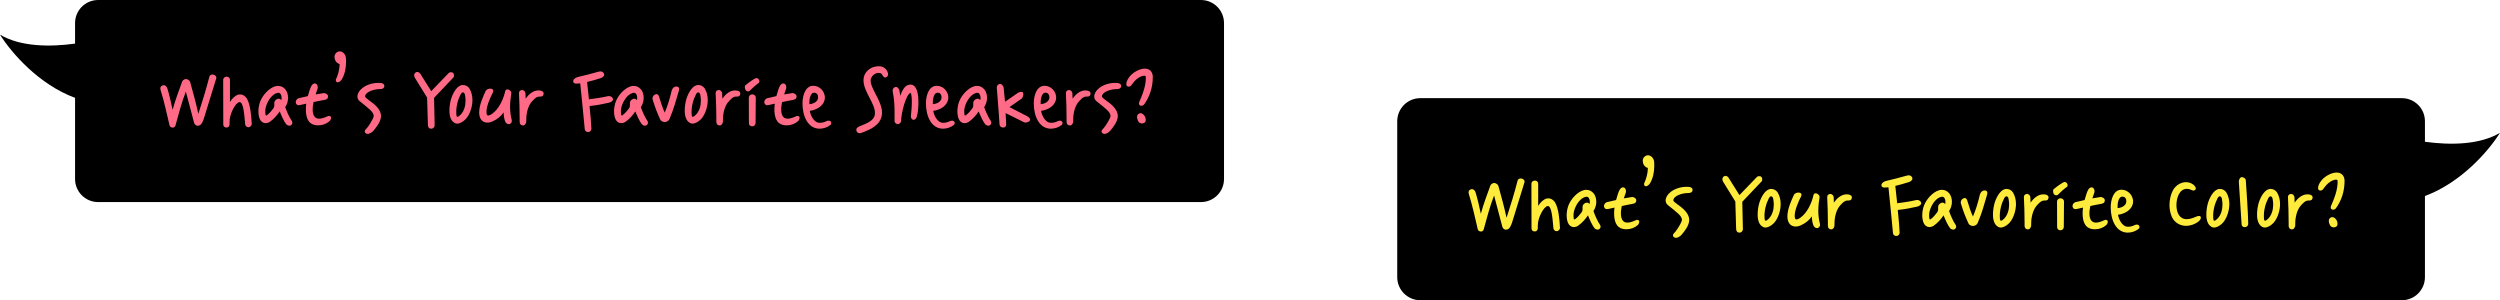
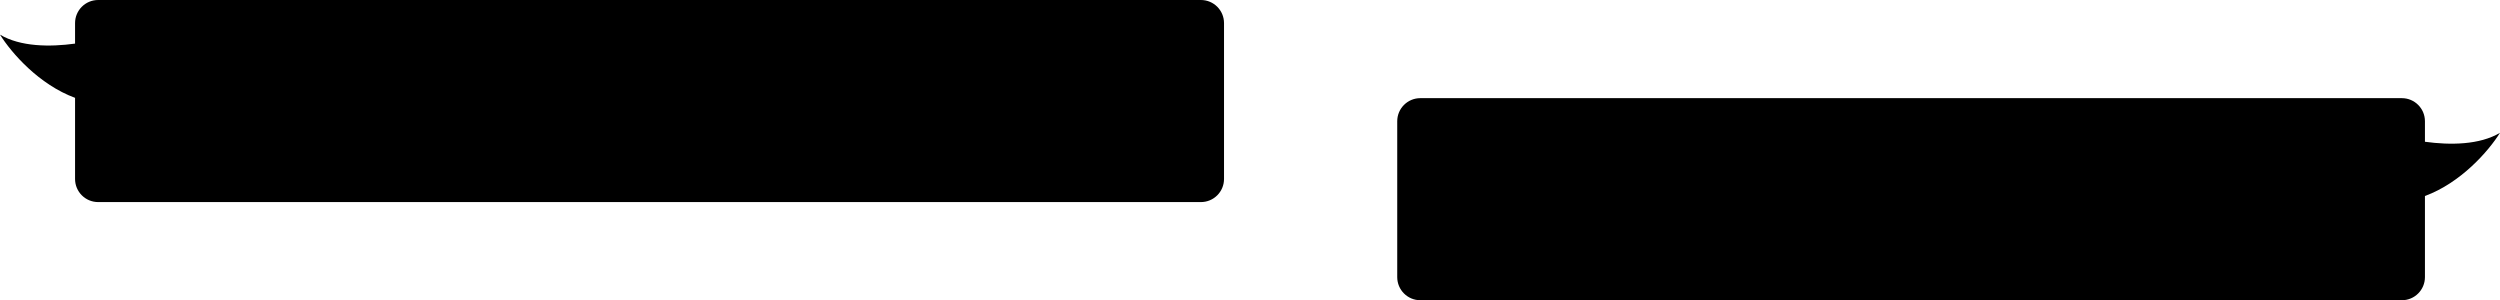
<svg xmlns="http://www.w3.org/2000/svg" width="433" height="52" viewBox="0 0 433 52" fill="none">
  <path fill-rule="evenodd" clip-rule="evenodd" d="M17 0C14.791 0 13 1.791 13 4V7.553C8.623 8.157 3.528 8.105 0 6C1.99 9.188 6.778 14.659 13 16.946V31C13 33.209 14.791 35 17 35H208C210.209 35 212 33.209 212 31V4C212 1.791 210.209 0 208 0H17Z" fill="black" />
-   <path d="M37.478 13.5L35.302 20.555C35.064 21.201 34.843 21.796 34.231 21.779C33.908 21.779 33.653 21.507 33.585 21.15C33.126 19.382 32.633 17.597 32.191 15.863C31.494 17.614 30.899 19.875 30.389 21.745C30.253 22.272 29.471 22.17 29.369 21.728C28.876 19.654 28.451 17.631 27.805 15.557C27.737 15.319 27.72 14.911 28.23 14.775C28.621 14.673 28.91 15.047 28.995 15.353C29.284 16.288 29.641 17.784 29.896 19.025C30.355 17.376 30.95 15.761 31.562 14.095C31.664 13.891 31.97 13.687 32.225 13.687C32.463 13.687 32.837 13.925 32.922 14.163C33.483 16.169 33.908 17.716 34.35 19.722C35.047 17.614 35.71 15.438 36.254 13.313C36.356 12.922 36.747 12.871 36.951 12.922C37.257 12.99 37.495 13.211 37.478 13.5ZM39.76 21.15V21.558C39.709 21.898 39.539 22.085 39.25 22.085C38.961 22.085 38.672 21.966 38.672 21.507L38.655 13.874C38.655 13.466 38.944 13.279 39.267 13.279C39.539 13.279 39.811 13.449 39.828 13.806V17.665C40.185 17.087 40.695 16.56 41.273 16.39C41.953 16.237 42.429 16.611 42.718 17.002C43.381 18.039 43.534 20.198 43.602 21.507C43.568 21.728 43.381 21.983 43.109 22.034C42.82 22.085 42.514 21.898 42.463 21.507C42.31 19.841 42.174 17.682 41.494 17.682C40.831 17.699 39.709 19.739 39.76 21.15ZM48.16 16.067C47.14 16.22 46.358 17.461 46.069 18.447C45.933 18.906 45.916 19.382 45.984 19.841C46.018 20.011 46.103 20.062 46.256 19.943C46.698 19.603 47.072 19.144 47.361 18.753C47.514 18.515 47.531 18.277 47.514 18.124C47.497 17.801 47.497 17.512 47.769 17.308C48.177 16.968 48.517 17.087 48.738 17.342C48.84 16.866 48.738 16.033 48.16 16.067ZM49.469 15.54C49.741 15.897 49.894 16.407 49.894 16.951C49.894 17.512 49.707 18.124 49.401 18.549C49.588 19.144 50.183 20.47 50.489 20.861C50.625 21.014 50.778 21.405 50.387 21.694C50.149 21.881 49.69 21.694 49.571 21.507C49.197 21.065 48.721 19.977 48.449 19.297C48.041 19.909 47.463 20.589 46.715 21.116C46.052 21.524 45.287 21.354 44.964 20.538C44.573 19.501 44.777 18.039 45.27 17.138C45.814 16.084 47.038 14.877 48.16 14.877C48.67 14.877 49.112 15.081 49.469 15.54ZM55.018 15.319L54.661 16.356L56.123 16.118C56.378 16.135 56.837 16.339 56.82 16.73C56.769 17.189 56.497 17.257 56.004 17.342C55.46 17.427 54.916 17.563 54.304 17.682C54.117 18.583 53.947 20.045 54.814 20.47C55.375 20.691 56.106 20.436 56.718 20.147C57.024 19.977 57.228 20.13 57.313 20.249C57.381 20.351 57.313 20.793 57.075 20.98C56.565 21.439 55.851 21.711 55.12 21.711C54.627 21.711 54.168 21.609 53.811 21.337C52.927 20.691 52.893 19.093 53.046 17.954C52.655 18.039 52.332 18.124 51.975 18.192C51.669 18.277 51.295 18.209 51.227 17.733C51.193 17.478 51.363 17.121 51.771 17.002C52.06 16.934 52.366 16.883 53.318 16.645C53.539 15.829 53.777 15.132 53.947 14.86C54.066 14.639 54.304 14.384 54.644 14.469C55.001 14.571 55.086 15.064 55.018 15.319ZM58.828 11.086C58.505 11.035 58.148 10.729 58.012 10.321C57.842 9.777 57.978 9.335 58.284 9.097C58.454 8.961 58.641 8.893 58.828 8.893C59.287 8.893 59.78 9.284 59.899 9.913C59.933 10.185 59.933 10.457 59.933 10.78C59.933 11.749 59.729 12.871 59.185 13.772C58.743 14.401 58.131 14.435 58.165 13.806C58.539 12.99 58.811 12.089 58.828 11.086ZM66.563 14.962V14.979C66.478 15.404 66.036 15.438 65.713 15.438C64.863 15.438 63.316 15.863 63.231 16.679C63.231 16.883 63.588 17.121 63.945 17.393C64.812 18.005 65.985 18.906 65.985 20.096C65.985 21.065 65.169 22.051 64.693 22.629C64.438 22.935 63.911 23.275 63.554 23.173C63.146 23.071 63.078 22.697 63.299 22.459C63.656 22.119 64.166 21.388 64.574 20.555C64.659 20.351 64.727 20.232 64.727 20.079C64.727 19.399 63.843 18.77 62.279 17.512C62.007 17.291 61.905 16.985 61.905 16.696C61.905 16.203 62.279 15.71 62.466 15.523C63.316 14.639 64.727 14.282 65.883 14.367C66.206 14.384 66.614 14.537 66.563 14.962ZM78.512 12.667C78.665 12.854 78.682 13.296 78.529 13.415L75.18 16.951L75.282 21.677C75.248 22.136 74.942 22.272 74.738 22.289C74.211 22.323 74.109 21.898 74.109 21.507L73.973 16.9L71.865 13.483C71.712 13.262 71.61 12.803 72.018 12.531C72.222 12.395 72.562 12.446 72.783 12.752L74.687 15.795L77.73 12.633C77.866 12.497 78.308 12.429 78.512 12.667ZM80.533 16.424C80.482 16.169 80.346 15.999 80.176 15.999C80.074 15.999 79.904 16.084 79.785 16.339C79.343 17.189 78.935 18.447 79.037 19.824C79.054 20.113 79.139 20.232 79.207 20.232C79.377 20.232 79.564 20.079 79.768 19.875C80.397 19.229 80.635 18.311 80.635 17.41C80.635 17.104 80.601 16.781 80.533 16.424ZM81.298 15.319C81.655 15.914 81.825 16.611 81.825 17.325C81.825 18.396 81.468 19.501 80.975 20.232C80.533 20.929 79.581 21.541 78.969 21.388C77.371 20.878 77.83 18.022 78.17 17.002C78.544 15.897 79.275 14.724 80.159 14.724C80.635 14.707 81.06 14.962 81.298 15.319ZM85.388 15.965C84.93 16.832 84.147 18.583 84.266 19.586C84.3 19.875 84.403 20.011 84.522 20.011C84.674 20.011 84.981 19.909 85.219 19.722C86.425 18.872 87.174 17.223 87.496 15.846C87.531 15.625 87.666 15.404 88.058 15.506C88.466 15.676 88.567 15.965 88.567 16.118C88.431 16.883 88.347 17.733 88.347 18.549C88.347 19.297 88.448 20.13 88.635 20.793C88.704 21.082 88.534 21.405 88.261 21.49C88.058 21.541 87.785 21.49 87.564 21.184C87.326 20.708 87.242 20.079 87.225 19.467C86.817 20.096 86.153 20.657 85.338 21.014C85.031 21.167 84.709 21.235 84.403 21.235C83.451 21.235 82.992 20.453 82.992 19.484C82.992 18.192 83.671 16.73 84.147 15.693C84.335 15.472 84.657 15.285 85.117 15.37C85.388 15.438 85.507 15.676 85.388 15.965ZM91.008 16.152L91.042 17.087C91.535 16.39 92.3 15.659 93.252 15.659C93.694 15.659 94.221 15.795 94.153 16.288C94.068 16.679 93.847 16.747 93.422 16.73C92.895 16.696 92.334 17.308 91.926 17.835C91.331 18.685 91.11 19.96 91.144 21.014C91.144 21.422 90.855 21.762 90.549 21.728C90.243 21.711 90.005 21.507 90.005 21.116V20.606C90.005 19.161 89.954 17.478 89.886 16.118C89.886 15.829 90.09 15.591 90.447 15.591C90.685 15.591 90.991 15.846 91.008 16.152ZM99.285 14.163C99.218 13.84 99.54 13.466 100.187 13.313C101.088 13.109 102.652 12.718 103.757 12.395C104.148 12.293 104.539 12.446 104.641 12.871C104.692 13.143 104.403 13.415 104.046 13.534C103.281 13.772 102.499 14.01 101.683 14.197L102.006 17.206C103.06 17.07 104.267 16.9 105.338 16.645C105.695 16.577 106.12 16.798 106.171 17.189C106.188 17.461 105.831 17.699 105.491 17.784C104.437 18.022 103.281 18.26 102.108 18.362C102.278 19.926 102.397 21.507 102.431 22.323C102.397 22.646 102.193 22.85 101.904 22.867C101.649 22.884 101.326 22.782 101.275 22.34C101.037 19.722 100.765 17.07 100.493 14.435C100.255 14.469 100.068 14.486 99.897 14.486C99.54 14.486 99.337 14.401 99.285 14.163ZM109.752 16.067C108.732 16.22 107.95 17.461 107.661 18.447C107.525 18.906 107.508 19.382 107.576 19.841C107.61 20.011 107.695 20.062 107.848 19.943C108.29 19.603 108.664 19.144 108.953 18.753C109.106 18.515 109.123 18.277 109.106 18.124C109.089 17.801 109.089 17.512 109.361 17.308C109.769 16.968 110.109 17.087 110.33 17.342C110.432 16.866 110.33 16.033 109.752 16.067ZM111.061 15.54C111.333 15.897 111.486 16.407 111.486 16.951C111.486 17.512 111.299 18.124 110.993 18.549C111.18 19.144 111.775 20.47 112.081 20.861C112.217 21.014 112.37 21.405 111.979 21.694C111.741 21.881 111.282 21.694 111.163 21.507C110.789 21.065 110.313 19.977 110.041 19.297C109.633 19.909 109.055 20.589 108.307 21.116C107.644 21.524 106.879 21.354 106.556 20.538C106.165 19.501 106.369 18.039 106.862 17.138C107.406 16.084 108.63 14.877 109.752 14.877C110.262 14.877 110.704 15.081 111.061 15.54ZM115.947 20.623C115.794 20.963 115.488 21.082 115.216 21.133C114.978 21.167 114.536 21.048 114.366 20.725C113.805 19.501 113.516 18.77 113.04 17.24C112.972 16.951 113.04 16.611 113.397 16.39C113.737 16.203 114.026 16.339 114.128 16.679C114.434 17.699 114.774 18.77 115.131 19.501C115.658 18.294 116.032 16.968 116.355 15.625C116.542 15.149 116.814 14.979 117.222 14.979C117.749 15.081 117.647 15.472 117.545 15.829C117.086 17.41 116.644 19.025 115.947 20.623ZM121.29 16.424C121.239 16.169 121.103 15.999 120.933 15.999C120.831 15.999 120.661 16.084 120.542 16.339C120.1 17.189 119.692 18.447 119.794 19.824C119.811 20.113 119.896 20.232 119.964 20.232C120.134 20.232 120.321 20.079 120.525 19.875C121.154 19.229 121.392 18.311 121.392 17.41C121.392 17.104 121.358 16.781 121.29 16.424ZM122.055 15.319C122.412 15.914 122.582 16.611 122.582 17.325C122.582 18.396 122.225 19.501 121.732 20.232C121.29 20.929 120.338 21.541 119.726 21.388C118.128 20.878 118.587 18.022 118.927 17.002C119.301 15.897 120.032 14.724 120.916 14.724C121.392 14.707 121.817 14.962 122.055 15.319ZM125.074 16.152L125.108 17.087C125.601 16.39 126.366 15.659 127.318 15.659C127.76 15.659 128.287 15.795 128.219 16.288C128.134 16.679 127.913 16.747 127.488 16.73C126.961 16.696 126.4 17.308 125.992 17.835C125.397 18.685 125.176 19.96 125.21 21.014C125.21 21.422 124.921 21.762 124.615 21.728C124.309 21.711 124.071 21.507 124.071 21.116V20.606C124.071 19.161 124.02 17.478 123.952 16.118C123.952 15.829 124.156 15.591 124.513 15.591C124.751 15.591 125.057 15.846 125.074 16.152ZM129.131 15.591C128.995 15.37 128.961 14.911 129.08 14.792C129.743 14.231 130.525 13.704 130.865 13.551C131.358 13.364 131.715 14.095 131.426 14.35C130.882 14.724 130.236 15.319 129.794 15.778C129.709 15.863 129.318 15.88 129.131 15.591ZM130.899 16.883L130.865 21.337C130.814 21.677 130.593 21.881 130.304 21.881C130.015 21.881 129.709 21.745 129.709 21.286L129.692 16.951C129.692 16.56 129.981 16.339 130.304 16.339C130.576 16.339 130.882 16.543 130.899 16.883ZM136.167 15.319L135.81 16.356L137.272 16.118C137.527 16.135 137.986 16.339 137.969 16.73C137.918 17.189 137.646 17.257 137.153 17.342C136.609 17.427 136.065 17.563 135.453 17.682C135.266 18.583 135.096 20.045 135.963 20.47C136.524 20.691 137.255 20.436 137.867 20.147C138.173 19.977 138.377 20.13 138.462 20.249C138.53 20.351 138.462 20.793 138.224 20.98C137.714 21.439 137 21.711 136.269 21.711C135.776 21.711 135.317 21.609 134.96 21.337C134.076 20.691 134.042 19.093 134.195 17.954C133.804 18.039 133.481 18.124 133.124 18.192C132.818 18.277 132.444 18.209 132.376 17.733C132.342 17.478 132.512 17.121 132.92 17.002C133.209 16.934 133.515 16.883 134.467 16.645C134.688 15.829 134.926 15.132 135.096 14.86C135.215 14.639 135.453 14.384 135.793 14.469C136.15 14.571 136.235 15.064 136.167 15.319ZM140.827 16.084C140.351 16.237 140.13 17.223 140.181 18.039C140.997 18.005 141.847 17.478 141.677 16.645C141.609 16.237 141.286 15.965 140.827 16.084ZM142.629 15.965C143.309 17.291 142.442 18.481 141.235 18.94C140.912 19.076 140.589 19.161 140.249 19.195C140.402 20.045 140.912 20.98 141.609 21.218C142.187 21.371 142.765 21.184 143.19 20.963C143.428 20.861 143.768 20.861 143.904 21.082C144.023 21.252 143.989 21.524 143.802 21.66C143.309 22.051 142.595 22.306 141.881 22.289C139.909 22.238 138.991 20.096 138.991 17.92C138.991 16.543 139.484 14.86 140.861 14.86C141.694 14.86 142.34 15.404 142.629 15.965ZM152.856 13.041C152.771 12.905 152.652 12.718 152.482 12.667C151.751 12.48 151.003 13.007 150.816 13.721C150.697 14.452 151.173 15.37 151.683 16.356C152.516 17.92 153.383 19.688 152.142 21.286C151.292 22.238 150.136 22.663 149.082 23.054C148.844 23.122 148.47 23.071 148.334 22.646C148.215 22.17 148.606 22 148.98 21.83C150.051 21.422 151.309 20.912 151.513 19.943C151.683 18.991 151.139 17.954 150.612 16.951C150.085 15.948 149.524 14.86 149.558 13.789C149.592 12.599 150.612 11.562 152.006 11.477C152.567 11.443 153.162 11.579 153.553 12.14C153.978 12.769 153.825 13.279 153.451 13.398C153.196 13.483 152.992 13.313 152.856 13.041ZM159.017 16.645C159.051 16.917 159.068 17.274 159.068 17.699C159.068 18.566 159 19.535 158.779 20.232C158.592 20.776 158.235 20.793 158.099 20.725C157.827 20.623 157.742 20.334 157.776 19.994C157.844 19.263 157.929 18.498 157.929 17.631C157.929 16.883 157.844 16.186 157.725 16.067C156.926 16.322 156.093 19.467 156.059 21.065C155.957 21.337 155.736 21.49 155.498 21.49C155.226 21.49 154.988 21.32 154.937 20.997V19.399C154.937 18.413 154.886 17.104 154.631 15.948C154.597 15.761 154.546 15.336 154.92 15.132C155.464 14.826 155.753 15.54 155.787 15.727C155.838 15.982 155.889 16.288 155.923 16.594C156.246 15.71 156.671 14.843 157.385 14.69C158.269 14.452 158.847 15.183 159.017 16.645ZM162.209 16.084C161.733 16.237 161.512 17.223 161.563 18.039C162.379 18.005 163.229 17.478 163.059 16.645C162.991 16.237 162.668 15.965 162.209 16.084ZM164.011 15.965C164.691 17.291 163.824 18.481 162.617 18.94C162.294 19.076 161.971 19.161 161.631 19.195C161.784 20.045 162.294 20.98 162.991 21.218C163.569 21.371 164.147 21.184 164.572 20.963C164.81 20.861 165.15 20.861 165.286 21.082C165.405 21.252 165.371 21.524 165.184 21.66C164.691 22.051 163.977 22.306 163.263 22.289C161.291 22.238 160.373 20.096 160.373 17.92C160.373 16.543 160.866 14.86 162.243 14.86C163.076 14.86 163.722 15.404 164.011 15.965ZM169.219 16.067C168.199 16.22 167.417 17.461 167.128 18.447C166.992 18.906 166.975 19.382 167.043 19.841C167.077 20.011 167.162 20.062 167.315 19.943C167.757 19.603 168.131 19.144 168.42 18.753C168.573 18.515 168.59 18.277 168.573 18.124C168.556 17.801 168.556 17.512 168.828 17.308C169.236 16.968 169.576 17.087 169.797 17.342C169.899 16.866 169.797 16.033 169.219 16.067ZM170.528 15.54C170.8 15.897 170.953 16.407 170.953 16.951C170.953 17.512 170.766 18.124 170.46 18.549C170.647 19.144 171.242 20.47 171.548 20.861C171.684 21.014 171.837 21.405 171.446 21.694C171.208 21.881 170.749 21.694 170.63 21.507C170.256 21.065 169.78 19.977 169.508 19.297C169.1 19.909 168.522 20.589 167.774 21.116C167.111 21.524 166.346 21.354 166.023 20.538C165.632 19.501 165.836 18.039 166.329 17.138C166.873 16.084 168.097 14.877 169.219 14.877C169.729 14.877 170.171 15.081 170.528 15.54ZM173.833 15.217L174.071 17.631L176.298 16.084C176.417 15.999 176.927 15.812 177.114 15.965C177.369 16.152 177.199 16.849 176.961 17.07C176.23 17.597 175.584 18.039 174.836 18.549L177.845 20.096C178.117 20.232 178.542 20.555 178.389 20.861C178.236 21.133 177.726 21.286 177.42 21.201L174.173 19.586L174.275 21.541C174.275 21.762 174.173 22.051 173.816 22.085C173.544 22.102 173.17 22 173.119 21.558C173.068 20.623 173 19.654 172.643 15.166C172.643 14.792 172.881 14.588 173.153 14.537C173.476 14.486 173.799 14.877 173.833 15.217ZM180.886 16.084C180.41 16.237 180.189 17.223 180.24 18.039C181.056 18.005 181.906 17.478 181.736 16.645C181.668 16.237 181.345 15.965 180.886 16.084ZM182.688 15.965C183.368 17.291 182.501 18.481 181.294 18.94C180.971 19.076 180.648 19.161 180.308 19.195C180.461 20.045 180.971 20.98 181.668 21.218C182.246 21.371 182.824 21.184 183.249 20.963C183.487 20.861 183.827 20.861 183.963 21.082C184.082 21.252 184.048 21.524 183.861 21.66C183.368 22.051 182.654 22.306 181.94 22.289C179.968 22.238 179.05 20.096 179.05 17.92C179.05 16.543 179.543 14.86 180.92 14.86C181.753 14.86 182.399 15.404 182.688 15.965ZM185.736 16.152L185.77 17.087C186.263 16.39 187.028 15.659 187.98 15.659C188.422 15.659 188.949 15.795 188.881 16.288C188.796 16.679 188.575 16.747 188.15 16.73C187.623 16.696 187.062 17.308 186.654 17.835C186.059 18.685 185.838 19.96 185.872 21.014C185.872 21.422 185.583 21.762 185.277 21.728C184.971 21.711 184.733 21.507 184.733 21.116V20.606C184.733 19.161 184.682 17.478 184.614 16.118C184.614 15.829 184.818 15.591 185.175 15.591C185.413 15.591 185.719 15.846 185.736 16.152ZM194.179 14.962V14.979C194.094 15.404 193.652 15.438 193.329 15.438C192.479 15.438 190.932 15.863 190.847 16.679C190.847 16.883 191.204 17.121 191.561 17.393C192.428 18.005 193.601 18.906 193.601 20.096C193.601 21.065 192.785 22.051 192.309 22.629C192.054 22.935 191.527 23.275 191.17 23.173C190.762 23.071 190.694 22.697 190.915 22.459C191.272 22.119 191.782 21.388 192.19 20.555C192.275 20.351 192.343 20.232 192.343 20.079C192.343 19.399 191.459 18.77 189.895 17.512C189.623 17.291 189.521 16.985 189.521 16.696C189.521 16.203 189.895 15.71 190.082 15.523C190.932 14.639 192.343 14.282 193.499 14.367C193.822 14.384 194.23 14.537 194.179 14.962ZM198.405 20.453C198.473 20.776 198.456 21.048 198.286 21.201C197.912 21.524 197.368 21.354 197.215 21.116C197.011 20.844 196.756 20.113 197.113 19.79C197.674 19.263 198.303 19.977 198.405 20.453ZM199.663 13.211V13.228C199.68 15.132 199.119 16.781 198.133 18.124C197.691 18.532 197.096 18.26 197.3 17.716C197.861 16.407 198.524 14.843 198.456 13.279C198.422 13.16 198.32 13.109 198.201 13.109C197.861 13.109 197.402 13.33 197.232 13.449C196.671 13.806 196.382 14.163 195.957 14.758C195.685 15.132 195.107 15.098 195.073 14.605C195.056 14.163 195.328 13.704 195.549 13.398C196.093 12.616 197.317 11.885 198.286 11.885C198.983 11.885 199.595 12.276 199.663 13.211Z" fill="#FF6B86" />
  <path fill-rule="evenodd" clip-rule="evenodd" d="M416 17C418.209 17 420 18.791 420 21V24.553C424.377 25.157 429.472 25.105 433 23C431.01 26.188 426.222 31.659 420 33.946V48C420 50.209 418.209 52 416 52H246C243.791 52 242 50.209 242 48V21C242 18.791 243.791 17 246 17H416Z" fill="black" />
-   <path d="M264.063 31.5L261.887 38.555C261.649 39.201 261.428 39.796 260.816 39.779C260.493 39.779 260.238 39.507 260.17 39.15C259.711 37.382 259.218 35.597 258.776 33.863C258.079 35.614 257.484 37.875 256.974 39.745C256.838 40.272 256.056 40.17 255.954 39.728C255.461 37.654 255.036 35.631 254.39 33.557C254.322 33.319 254.305 32.911 254.815 32.775C255.206 32.673 255.495 33.047 255.58 33.353C255.869 34.288 256.226 35.784 256.481 37.025C256.94 35.376 257.535 33.761 258.147 32.095C258.249 31.891 258.555 31.687 258.81 31.687C259.048 31.687 259.422 31.925 259.507 32.163C260.068 34.169 260.493 35.716 260.935 37.722C261.632 35.614 262.295 33.438 262.839 31.313C262.941 30.922 263.332 30.871 263.536 30.922C263.842 30.99 264.08 31.211 264.063 31.5ZM266.346 39.15V39.558C266.295 39.898 266.125 40.085 265.836 40.085C265.547 40.085 265.258 39.966 265.258 39.507L265.241 31.874C265.241 31.466 265.53 31.279 265.853 31.279C266.125 31.279 266.397 31.449 266.414 31.806V35.665C266.771 35.087 267.281 34.56 267.859 34.39C268.539 34.237 269.015 34.611 269.304 35.002C269.967 36.039 270.12 38.198 270.188 39.507C270.154 39.728 269.967 39.983 269.695 40.034C269.406 40.085 269.1 39.898 269.049 39.507C268.896 37.841 268.76 35.682 268.08 35.682C267.417 35.699 266.295 37.739 266.346 39.15ZM274.746 34.067C273.726 34.22 272.944 35.461 272.655 36.447C272.519 36.906 272.502 37.382 272.57 37.841C272.604 38.011 272.689 38.062 272.842 37.943C273.284 37.603 273.658 37.144 273.947 36.753C274.1 36.515 274.117 36.277 274.1 36.124C274.083 35.801 274.083 35.512 274.355 35.308C274.763 34.968 275.103 35.087 275.324 35.342C275.426 34.866 275.324 34.033 274.746 34.067ZM276.055 33.54C276.327 33.897 276.48 34.407 276.48 34.951C276.48 35.512 276.293 36.124 275.987 36.549C276.174 37.144 276.769 38.47 277.075 38.861C277.211 39.014 277.364 39.405 276.973 39.694C276.735 39.881 276.276 39.694 276.157 39.507C275.783 39.065 275.307 37.977 275.035 37.297C274.627 37.909 274.049 38.589 273.301 39.116C272.638 39.524 271.873 39.354 271.55 38.538C271.159 37.501 271.363 36.039 271.856 35.138C272.4 34.084 273.624 32.877 274.746 32.877C275.256 32.877 275.698 33.081 276.055 33.54ZM281.604 33.319L281.247 34.356L282.709 34.118C282.964 34.135 283.423 34.339 283.406 34.73C283.355 35.189 283.083 35.257 282.59 35.342C282.046 35.427 281.502 35.563 280.89 35.682C280.703 36.583 280.533 38.045 281.4 38.47C281.961 38.691 282.692 38.436 283.304 38.147C283.61 37.977 283.814 38.13 283.899 38.249C283.967 38.351 283.899 38.793 283.661 38.98C283.151 39.439 282.437 39.711 281.706 39.711C281.213 39.711 280.754 39.609 280.397 39.337C279.513 38.691 279.479 37.093 279.632 35.954C279.241 36.039 278.918 36.124 278.561 36.192C278.255 36.277 277.881 36.209 277.813 35.733C277.779 35.478 277.949 35.121 278.357 35.002C278.646 34.934 278.952 34.883 279.904 34.645C280.125 33.829 280.363 33.132 280.533 32.86C280.652 32.639 280.89 32.384 281.23 32.469C281.587 32.571 281.672 33.064 281.604 33.319ZM285.414 29.086C285.091 29.035 284.734 28.729 284.598 28.321C284.428 27.777 284.564 27.335 284.87 27.097C285.04 26.961 285.227 26.893 285.414 26.893C285.873 26.893 286.366 27.284 286.485 27.913C286.519 28.185 286.519 28.457 286.519 28.78C286.519 29.749 286.315 30.871 285.771 31.772C285.329 32.401 284.717 32.435 284.751 31.806C285.125 30.99 285.397 30.089 285.414 29.086ZM293.149 32.962V32.979C293.064 33.404 292.622 33.438 292.299 33.438C291.449 33.438 289.902 33.863 289.817 34.679C289.817 34.883 290.174 35.121 290.531 35.393C291.398 36.005 292.571 36.906 292.571 38.096C292.571 39.065 291.755 40.051 291.279 40.629C291.024 40.935 290.497 41.275 290.14 41.173C289.732 41.071 289.664 40.697 289.885 40.459C290.242 40.119 290.752 39.388 291.16 38.555C291.245 38.351 291.313 38.232 291.313 38.079C291.313 37.399 290.429 36.77 288.865 35.512C288.593 35.291 288.491 34.985 288.491 34.696C288.491 34.203 288.865 33.71 289.052 33.523C289.902 32.639 291.313 32.282 292.469 32.367C292.792 32.384 293.2 32.537 293.149 32.962ZM305.097 30.667C305.25 30.854 305.267 31.296 305.114 31.415L301.765 34.951L301.867 39.677C301.833 40.136 301.527 40.272 301.323 40.289C300.796 40.323 300.694 39.898 300.694 39.507L300.558 34.9L298.45 31.483C298.297 31.262 298.195 30.803 298.603 30.531C298.807 30.395 299.147 30.446 299.368 30.752L301.272 33.795L304.315 30.633C304.451 30.497 304.893 30.429 305.097 30.667ZM307.119 34.424C307.068 34.169 306.932 33.999 306.762 33.999C306.66 33.999 306.49 34.084 306.371 34.339C305.929 35.189 305.521 36.447 305.623 37.824C305.64 38.113 305.725 38.232 305.793 38.232C305.963 38.232 306.15 38.079 306.354 37.875C306.983 37.229 307.221 36.311 307.221 35.41C307.221 35.104 307.187 34.781 307.119 34.424ZM307.884 33.319C308.241 33.914 308.411 34.611 308.411 35.325C308.411 36.396 308.054 37.501 307.561 38.232C307.119 38.929 306.167 39.541 305.555 39.388C303.957 38.878 304.416 36.022 304.756 35.002C305.13 33.897 305.861 32.724 306.745 32.724C307.221 32.707 307.646 32.962 307.884 33.319ZM311.974 33.965C311.515 34.832 310.733 36.583 310.852 37.586C310.886 37.875 310.988 38.011 311.107 38.011C311.26 38.011 311.566 37.909 311.804 37.722C313.011 36.872 313.759 35.223 314.082 33.846C314.116 33.625 314.252 33.404 314.643 33.506C315.051 33.676 315.153 33.965 315.153 34.118C315.017 34.883 314.932 35.733 314.932 36.549C314.932 37.297 315.034 38.13 315.221 38.793C315.289 39.082 315.119 39.405 314.847 39.49C314.643 39.541 314.371 39.49 314.15 39.184C313.912 38.708 313.827 38.079 313.81 37.467C313.402 38.096 312.739 38.657 311.923 39.014C311.617 39.167 311.294 39.235 310.988 39.235C310.036 39.235 309.577 38.453 309.577 37.484C309.577 36.192 310.257 34.73 310.733 33.693C310.92 33.472 311.243 33.285 311.702 33.37C311.974 33.438 312.093 33.676 311.974 33.965ZM317.593 34.152L317.627 35.087C318.12 34.39 318.885 33.659 319.837 33.659C320.279 33.659 320.806 33.795 320.738 34.288C320.653 34.679 320.432 34.747 320.007 34.73C319.48 34.696 318.919 35.308 318.511 35.835C317.916 36.685 317.695 37.96 317.729 39.014C317.729 39.422 317.44 39.762 317.134 39.728C316.828 39.711 316.59 39.507 316.59 39.116V38.606C316.59 37.161 316.539 35.478 316.471 34.118C316.471 33.829 316.675 33.591 317.032 33.591C317.27 33.591 317.576 33.846 317.593 34.152ZM325.871 32.163C325.803 31.84 326.126 31.466 326.772 31.313C327.673 31.109 329.237 30.718 330.342 30.395C330.733 30.293 331.124 30.446 331.226 30.871C331.277 31.143 330.988 31.415 330.631 31.534C329.866 31.772 329.084 32.01 328.268 32.197L328.591 35.206C329.645 35.07 330.852 34.9 331.923 34.645C332.28 34.577 332.705 34.798 332.756 35.189C332.773 35.461 332.416 35.699 332.076 35.784C331.022 36.022 329.866 36.26 328.693 36.362C328.863 37.926 328.982 39.507 329.016 40.323C328.982 40.646 328.778 40.85 328.489 40.867C328.234 40.884 327.911 40.782 327.86 40.34C327.622 37.722 327.35 35.07 327.078 32.435C326.84 32.469 326.653 32.486 326.483 32.486C326.126 32.486 325.922 32.401 325.871 32.163ZM336.337 34.067C335.317 34.22 334.535 35.461 334.246 36.447C334.11 36.906 334.093 37.382 334.161 37.841C334.195 38.011 334.28 38.062 334.433 37.943C334.875 37.603 335.249 37.144 335.538 36.753C335.691 36.515 335.708 36.277 335.691 36.124C335.674 35.801 335.674 35.512 335.946 35.308C336.354 34.968 336.694 35.087 336.915 35.342C337.017 34.866 336.915 34.033 336.337 34.067ZM337.646 33.54C337.918 33.897 338.071 34.407 338.071 34.951C338.071 35.512 337.884 36.124 337.578 36.549C337.765 37.144 338.36 38.47 338.666 38.861C338.802 39.014 338.955 39.405 338.564 39.694C338.326 39.881 337.867 39.694 337.748 39.507C337.374 39.065 336.898 37.977 336.626 37.297C336.218 37.909 335.64 38.589 334.892 39.116C334.229 39.524 333.464 39.354 333.141 38.538C332.75 37.501 332.954 36.039 333.447 35.138C333.991 34.084 335.215 32.877 336.337 32.877C336.847 32.877 337.289 33.081 337.646 33.54ZM342.532 38.623C342.379 38.963 342.073 39.082 341.801 39.133C341.563 39.167 341.121 39.048 340.951 38.725C340.39 37.501 340.101 36.77 339.625 35.24C339.557 34.951 339.625 34.611 339.982 34.39C340.322 34.203 340.611 34.339 340.713 34.679C341.019 35.699 341.359 36.77 341.716 37.501C342.243 36.294 342.617 34.968 342.94 33.625C343.127 33.149 343.399 32.979 343.807 32.979C344.334 33.081 344.232 33.472 344.13 33.829C343.671 35.41 343.229 37.025 342.532 38.623ZM347.876 34.424C347.825 34.169 347.689 33.999 347.519 33.999C347.417 33.999 347.247 34.084 347.128 34.339C346.686 35.189 346.278 36.447 346.38 37.824C346.397 38.113 346.482 38.232 346.55 38.232C346.72 38.232 346.907 38.079 347.111 37.875C347.74 37.229 347.978 36.311 347.978 35.41C347.978 35.104 347.944 34.781 347.876 34.424ZM348.641 33.319C348.998 33.914 349.168 34.611 349.168 35.325C349.168 36.396 348.811 37.501 348.318 38.232C347.876 38.929 346.924 39.541 346.312 39.388C344.714 38.878 345.173 36.022 345.513 35.002C345.887 33.897 346.618 32.724 347.502 32.724C347.978 32.707 348.403 32.962 348.641 33.319ZM351.66 34.152L351.694 35.087C352.187 34.39 352.952 33.659 353.904 33.659C354.346 33.659 354.873 33.795 354.805 34.288C354.72 34.679 354.499 34.747 354.074 34.73C353.547 34.696 352.986 35.308 352.578 35.835C351.983 36.685 351.762 37.96 351.796 39.014C351.796 39.422 351.507 39.762 351.201 39.728C350.895 39.711 350.657 39.507 350.657 39.116V38.606C350.657 37.161 350.606 35.478 350.538 34.118C350.538 33.829 350.742 33.591 351.099 33.591C351.337 33.591 351.643 33.846 351.66 34.152ZM355.717 33.591C355.581 33.37 355.547 32.911 355.666 32.792C356.329 32.231 357.111 31.704 357.451 31.551C357.944 31.364 358.301 32.095 358.012 32.35C357.468 32.724 356.822 33.319 356.38 33.778C356.295 33.863 355.904 33.88 355.717 33.591ZM357.485 34.883L357.451 39.337C357.4 39.677 357.179 39.881 356.89 39.881C356.601 39.881 356.295 39.745 356.295 39.286L356.278 34.951C356.278 34.56 356.567 34.339 356.89 34.339C357.162 34.339 357.468 34.543 357.485 34.883ZM362.752 33.319L362.395 34.356L363.857 34.118C364.112 34.135 364.571 34.339 364.554 34.73C364.503 35.189 364.231 35.257 363.738 35.342C363.194 35.427 362.65 35.563 362.038 35.682C361.851 36.583 361.681 38.045 362.548 38.47C363.109 38.691 363.84 38.436 364.452 38.147C364.758 37.977 364.962 38.13 365.047 38.249C365.115 38.351 365.047 38.793 364.809 38.98C364.299 39.439 363.585 39.711 362.854 39.711C362.361 39.711 361.902 39.609 361.545 39.337C360.661 38.691 360.627 37.093 360.78 35.954C360.389 36.039 360.066 36.124 359.709 36.192C359.403 36.277 359.029 36.209 358.961 35.733C358.927 35.478 359.097 35.121 359.505 35.002C359.794 34.934 360.1 34.883 361.052 34.645C361.273 33.829 361.511 33.132 361.681 32.86C361.8 32.639 362.038 32.384 362.378 32.469C362.735 32.571 362.82 33.064 362.752 33.319ZM367.412 34.084C366.936 34.237 366.715 35.223 366.766 36.039C367.582 36.005 368.432 35.478 368.262 34.645C368.194 34.237 367.871 33.965 367.412 34.084ZM369.214 33.965C369.894 35.291 369.027 36.481 367.82 36.94C367.497 37.076 367.174 37.161 366.834 37.195C366.987 38.045 367.497 38.98 368.194 39.218C368.772 39.371 369.35 39.184 369.775 38.963C370.013 38.861 370.353 38.861 370.489 39.082C370.608 39.252 370.574 39.524 370.387 39.66C369.894 40.051 369.18 40.306 368.466 40.289C366.494 40.238 365.576 38.096 365.576 35.92C365.576 34.543 366.069 32.86 367.446 32.86C368.279 32.86 368.925 33.404 369.214 33.965ZM380.274 32.792C380.155 32.962 379.951 33.064 379.747 32.979C379.424 32.843 379.118 32.707 378.778 32.707C377.452 32.707 376.959 34.305 376.959 35.512C376.959 36.821 377.469 37.96 378.744 37.96C379.271 37.96 379.849 37.756 380.308 37.552C381.413 37.042 381.43 37.943 380.665 38.453C380.053 38.878 379.339 39.116 378.625 39.116C377.622 39.116 376.636 38.589 376.16 37.552C375.905 36.974 375.752 36.209 375.752 35.512C375.752 34.543 376.007 33.557 376.381 32.911C376.891 32.027 377.792 31.551 378.625 31.551C379.186 31.551 379.73 31.755 380.138 32.231C380.342 32.469 380.342 32.69 380.274 32.792ZM384.831 34.424C384.78 34.169 384.644 33.999 384.474 33.999C384.372 33.999 384.202 34.084 384.083 34.339C383.641 35.189 383.233 36.447 383.335 37.824C383.352 38.113 383.437 38.232 383.505 38.232C383.675 38.232 383.862 38.079 384.066 37.875C384.695 37.229 384.933 36.311 384.933 35.41C384.933 35.104 384.899 34.781 384.831 34.424ZM385.596 33.319C385.953 33.914 386.123 34.611 386.123 35.325C386.123 36.396 385.766 37.501 385.273 38.232C384.831 38.929 383.879 39.541 383.267 39.388C381.669 38.878 382.128 36.022 382.468 35.002C382.842 33.897 383.573 32.724 384.457 32.724C384.933 32.707 385.358 32.962 385.596 33.319ZM388.972 31.194C389.108 33.149 389.346 36.532 389.397 38.81C389.346 39.15 389.108 39.337 388.802 39.337C388.53 39.337 388.258 39.218 388.241 38.793L387.765 31.466C387.765 31.143 387.935 30.735 388.241 30.684C388.581 30.65 388.955 30.922 388.972 31.194ZM393.613 34.424C393.562 34.169 393.426 33.999 393.256 33.999C393.154 33.999 392.984 34.084 392.865 34.339C392.423 35.189 392.015 36.447 392.117 37.824C392.134 38.113 392.219 38.232 392.287 38.232C392.457 38.232 392.644 38.079 392.848 37.875C393.477 37.229 393.715 36.311 393.715 35.41C393.715 35.104 393.681 34.781 393.613 34.424ZM394.378 33.319C394.735 33.914 394.905 34.611 394.905 35.325C394.905 36.396 394.548 37.501 394.055 38.232C393.613 38.929 392.661 39.541 392.049 39.388C390.451 38.878 390.91 36.022 391.25 35.002C391.624 33.897 392.355 32.724 393.239 32.724C393.715 32.707 394.14 32.962 394.378 33.319ZM397.397 34.152L397.431 35.087C397.924 34.39 398.689 33.659 399.641 33.659C400.083 33.659 400.61 33.795 400.542 34.288C400.457 34.679 400.236 34.747 399.811 34.73C399.284 34.696 398.723 35.308 398.315 35.835C397.72 36.685 397.499 37.96 397.533 39.014C397.533 39.422 397.244 39.762 396.938 39.728C396.632 39.711 396.394 39.507 396.394 39.116V38.606C396.394 37.161 396.343 35.478 396.275 34.118C396.275 33.829 396.479 33.591 396.836 33.591C397.074 33.591 397.38 33.846 397.397 34.152ZM404.82 38.453C404.888 38.776 404.871 39.048 404.701 39.201C404.327 39.524 403.783 39.354 403.63 39.116C403.426 38.844 403.171 38.113 403.528 37.79C404.089 37.263 404.718 37.977 404.82 38.453ZM406.078 31.211V31.228C406.095 33.132 405.534 34.781 404.548 36.124C404.106 36.532 403.511 36.26 403.715 35.716C404.276 34.407 404.939 32.843 404.871 31.279C404.837 31.16 404.735 31.109 404.616 31.109C404.276 31.109 403.817 31.33 403.647 31.449C403.086 31.806 402.797 32.163 402.372 32.758C402.1 33.132 401.522 33.098 401.488 32.605C401.471 32.163 401.743 31.704 401.964 31.398C402.508 30.616 403.732 29.885 404.701 29.885C405.398 29.885 406.01 30.276 406.078 31.211Z" fill="#FFEB3C" />
</svg>